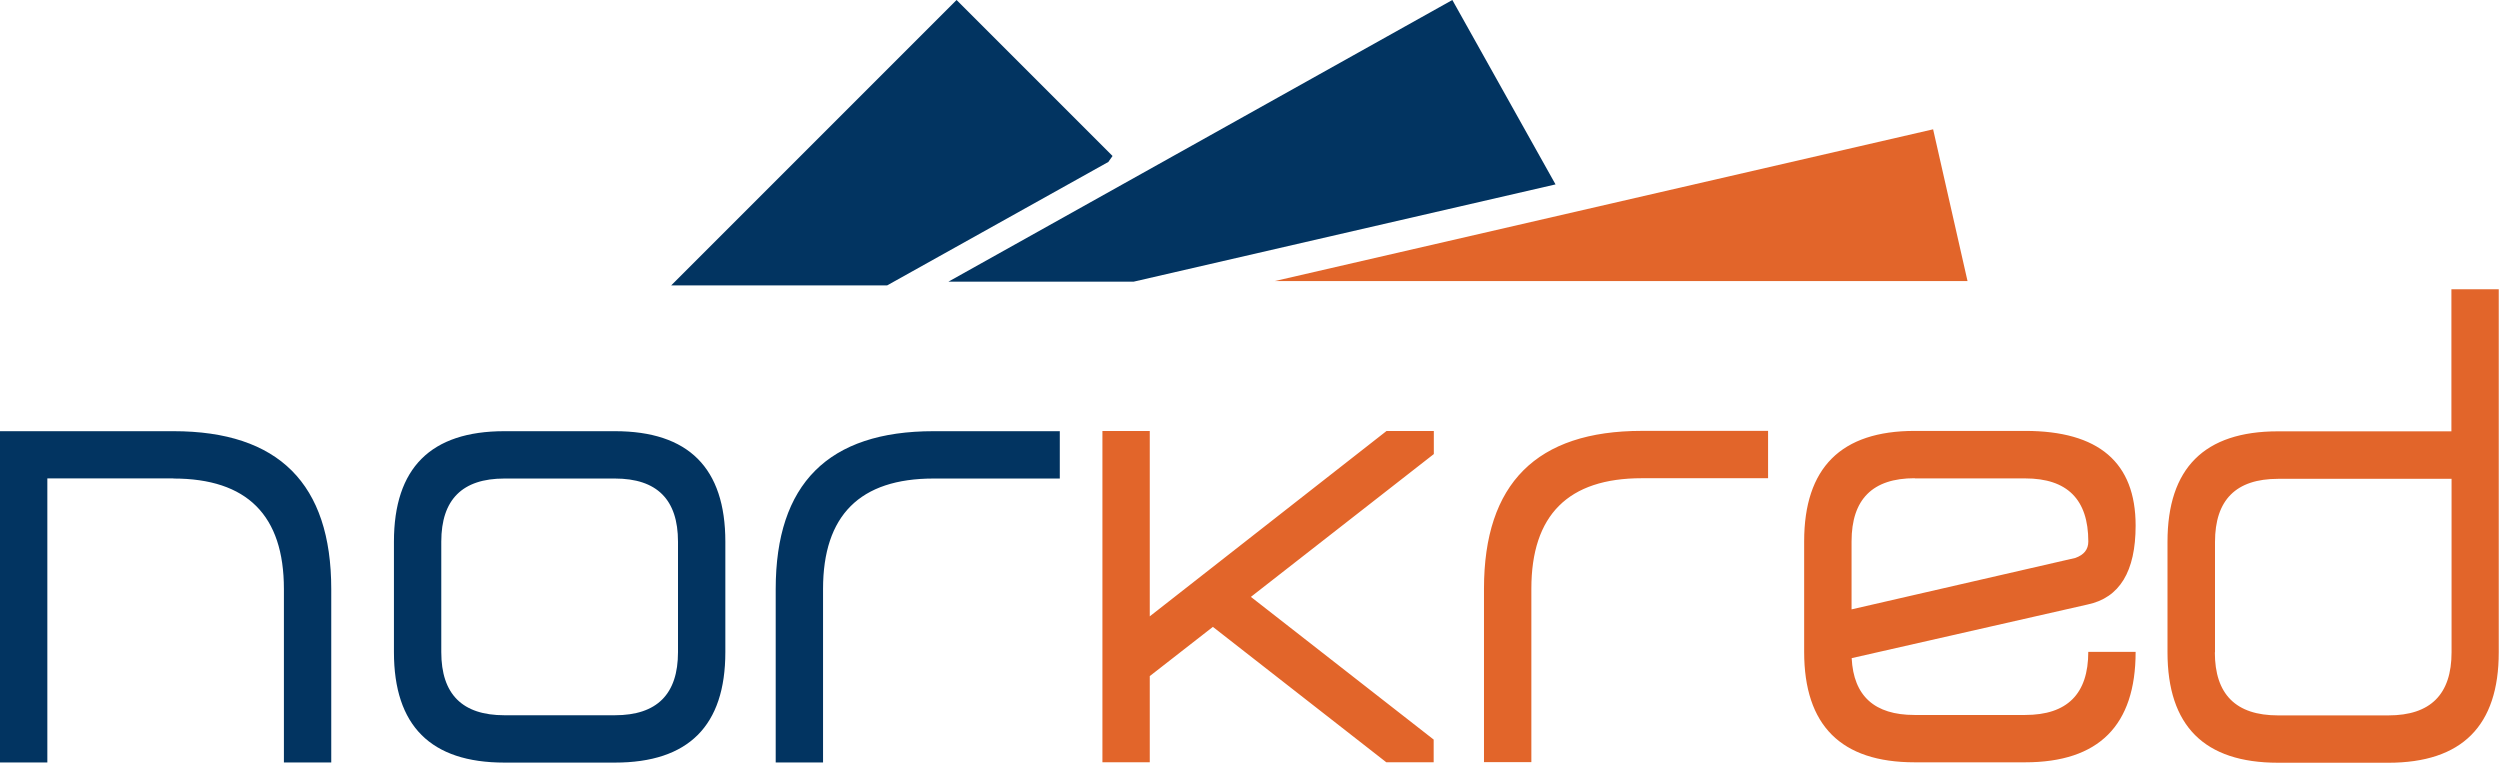
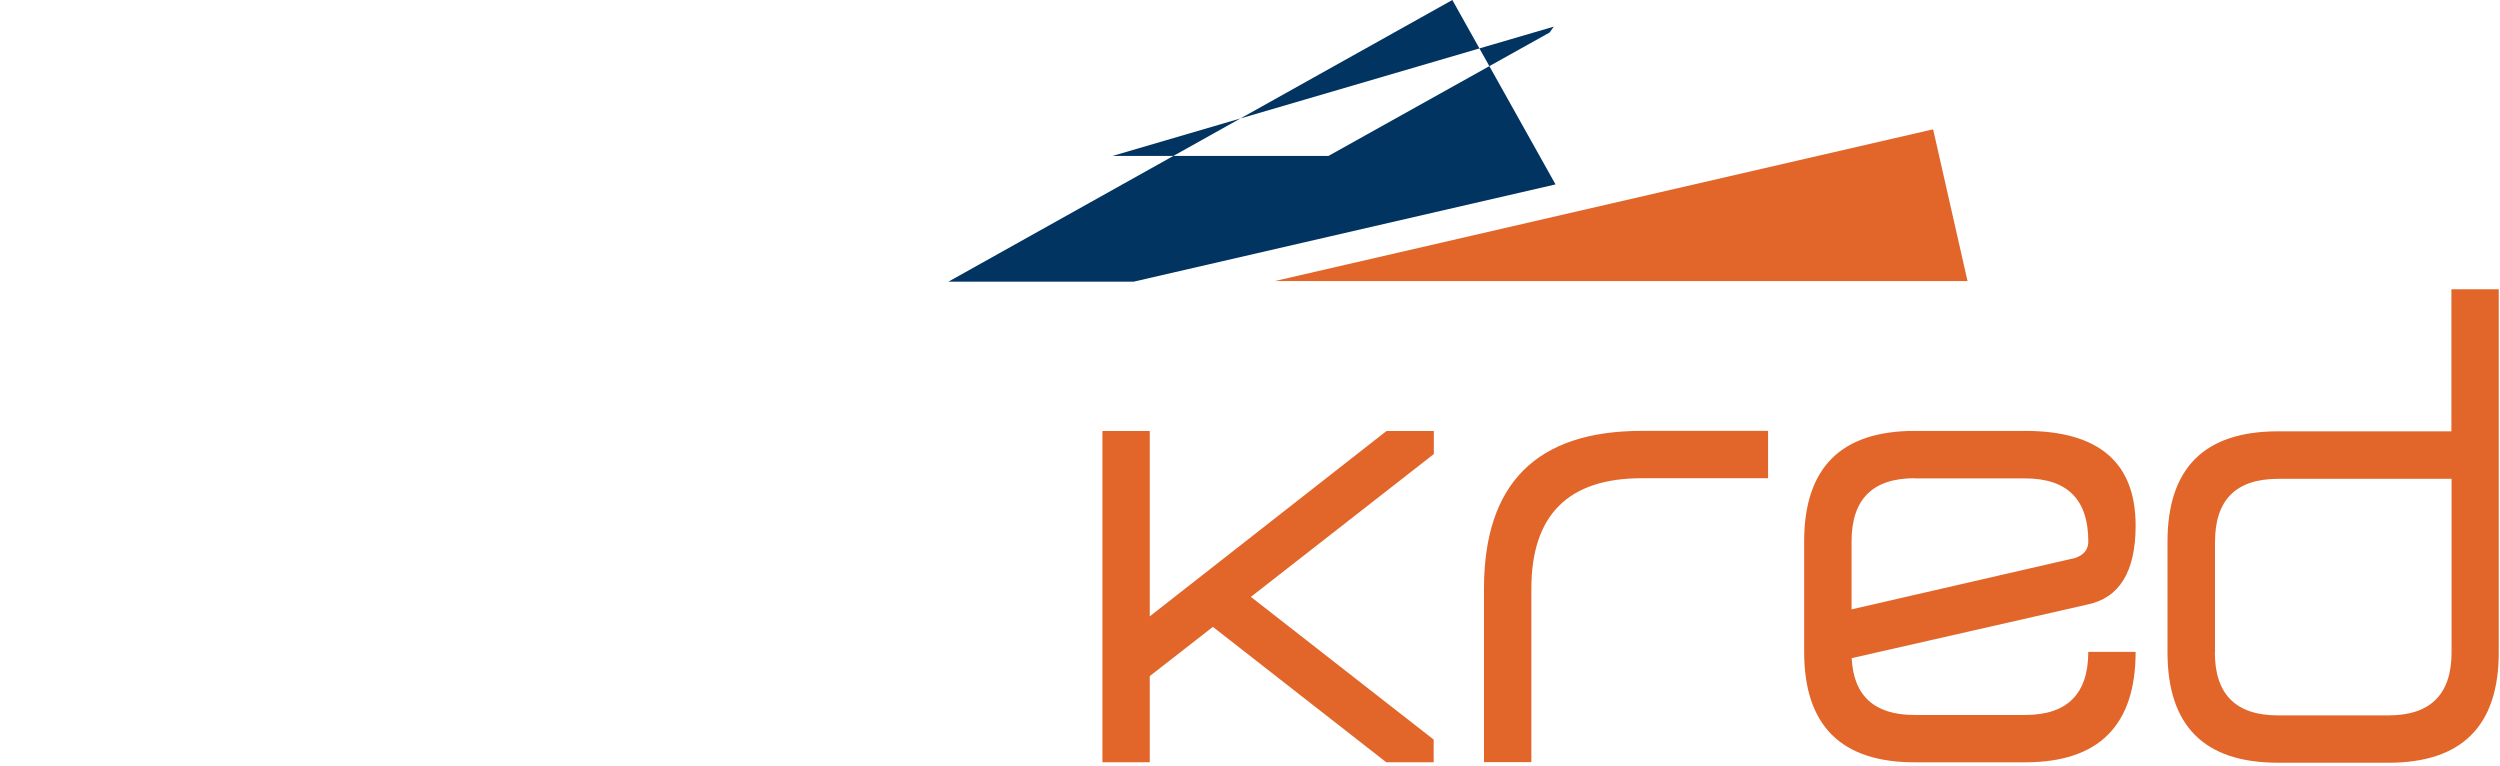
<svg xmlns="http://www.w3.org/2000/svg" width="160" height="49" fill-rule="evenodd">
-   <path d="M71.2 9.98L61.22 0 42.956 18.266h13.82l14.156-7.9.267-.376M92.95 0L60.7 18.026h11.856l26.998-6.224L92.95 0" fill="#023461" />
+   <path d="M71.2 9.98h13.82l14.156-7.9.267-.376M92.95 0L60.7 18.026h11.856l26.998-6.224L92.95 0" fill="#023461" />
  <path fill="#e2652a" d="M123.72 8.276L81.576 17.99h44.346l-2.203-9.715" />
-   <path d="M11.1 30.616H3.03v18.18H0v-21.2h11.1c6.733 0 10.1 3.367 10.1 10.1v11.1h-3.03v-11.1c0-4.714-2.355-7.07-7.07-7.07m21.182 0c-2.694 0-4.04 1.346-4.04 4.04v7.07c0 2.693 1.346 4.04 4.04 4.04h7.07c2.694 0 4.04-1.347 4.04-4.04v-7.07c0-2.694-1.346-4.04-4.04-4.04h-7.07zm-7.07 4.04c0-4.714 2.356-7.07 7.07-7.07h7.07c4.714 0 7.07 2.356 7.07 7.07v7.07c0 4.713-2.357 7.07-7.07 7.07h-7.07c-4.714 0-7.07-2.357-7.07-7.07v-7.07zm34.535-7.07h8.08v3.03h-8.08c-4.715 0-7.072 2.357-7.072 7.07v11.1h-3.03v-11.1c0-6.733 3.367-10.1 10.102-10.1" fill="#023461" />
  <path d="M80.057 38.2l11.698 9.133v1.454h-3.03l-11.1-8.667-4.04 3.15v5.516h-3.03v-21.2h3.03v11.86l15.15-11.86h3.03v1.474L80.057 38.2m25.02-10.624h8.08v3.03h-8.08c-4.714 0-7.07 2.357-7.07 7.07v11.1h-3.032v-11.1c0-6.733 3.367-10.1 10.102-10.1m17.463 3.03c-2.694 0-4.04 1.346-4.04 4.04V39l14.322-3.292c.553-.2.83-.54.83-1.05 0-2.694-1.348-4.04-4.04-4.04h-7.07zm7.07 15.152c2.693 0 4.04-1.347 4.04-4.04h3.03c0 4.713-2.358 7.07-7.072 7.07h-7.07c-4.713 0-7.072-2.357-7.072-7.07v-7.07c0-4.714 2.36-7.07 7.072-7.07h7.07c4.714 0 7.072 2.02 7.072 6.06 0 2.937-1.024 4.62-3.073 5.05l-15.1 3.433c.12 2.424 1.462 3.637 4.02 3.637h7.07zm12.14-4.013c0 2.693 1.346 4.04 4.04 4.04h7.07c2.694 0 4.04-1.347 4.04-4.04v-11.1h-11.1c-2.695 0-4.04 1.346-4.04 4.04v7.07zm4.04 7.07c-4.715 0-7.07-2.357-7.07-7.07v-7.07c0-4.714 2.355-7.07 7.07-7.07h11.1v-9.092h3.03v23.233c0 4.713-2.357 7.07-7.072 7.07h-7.07z" fill="#e2652a" />
</svg>